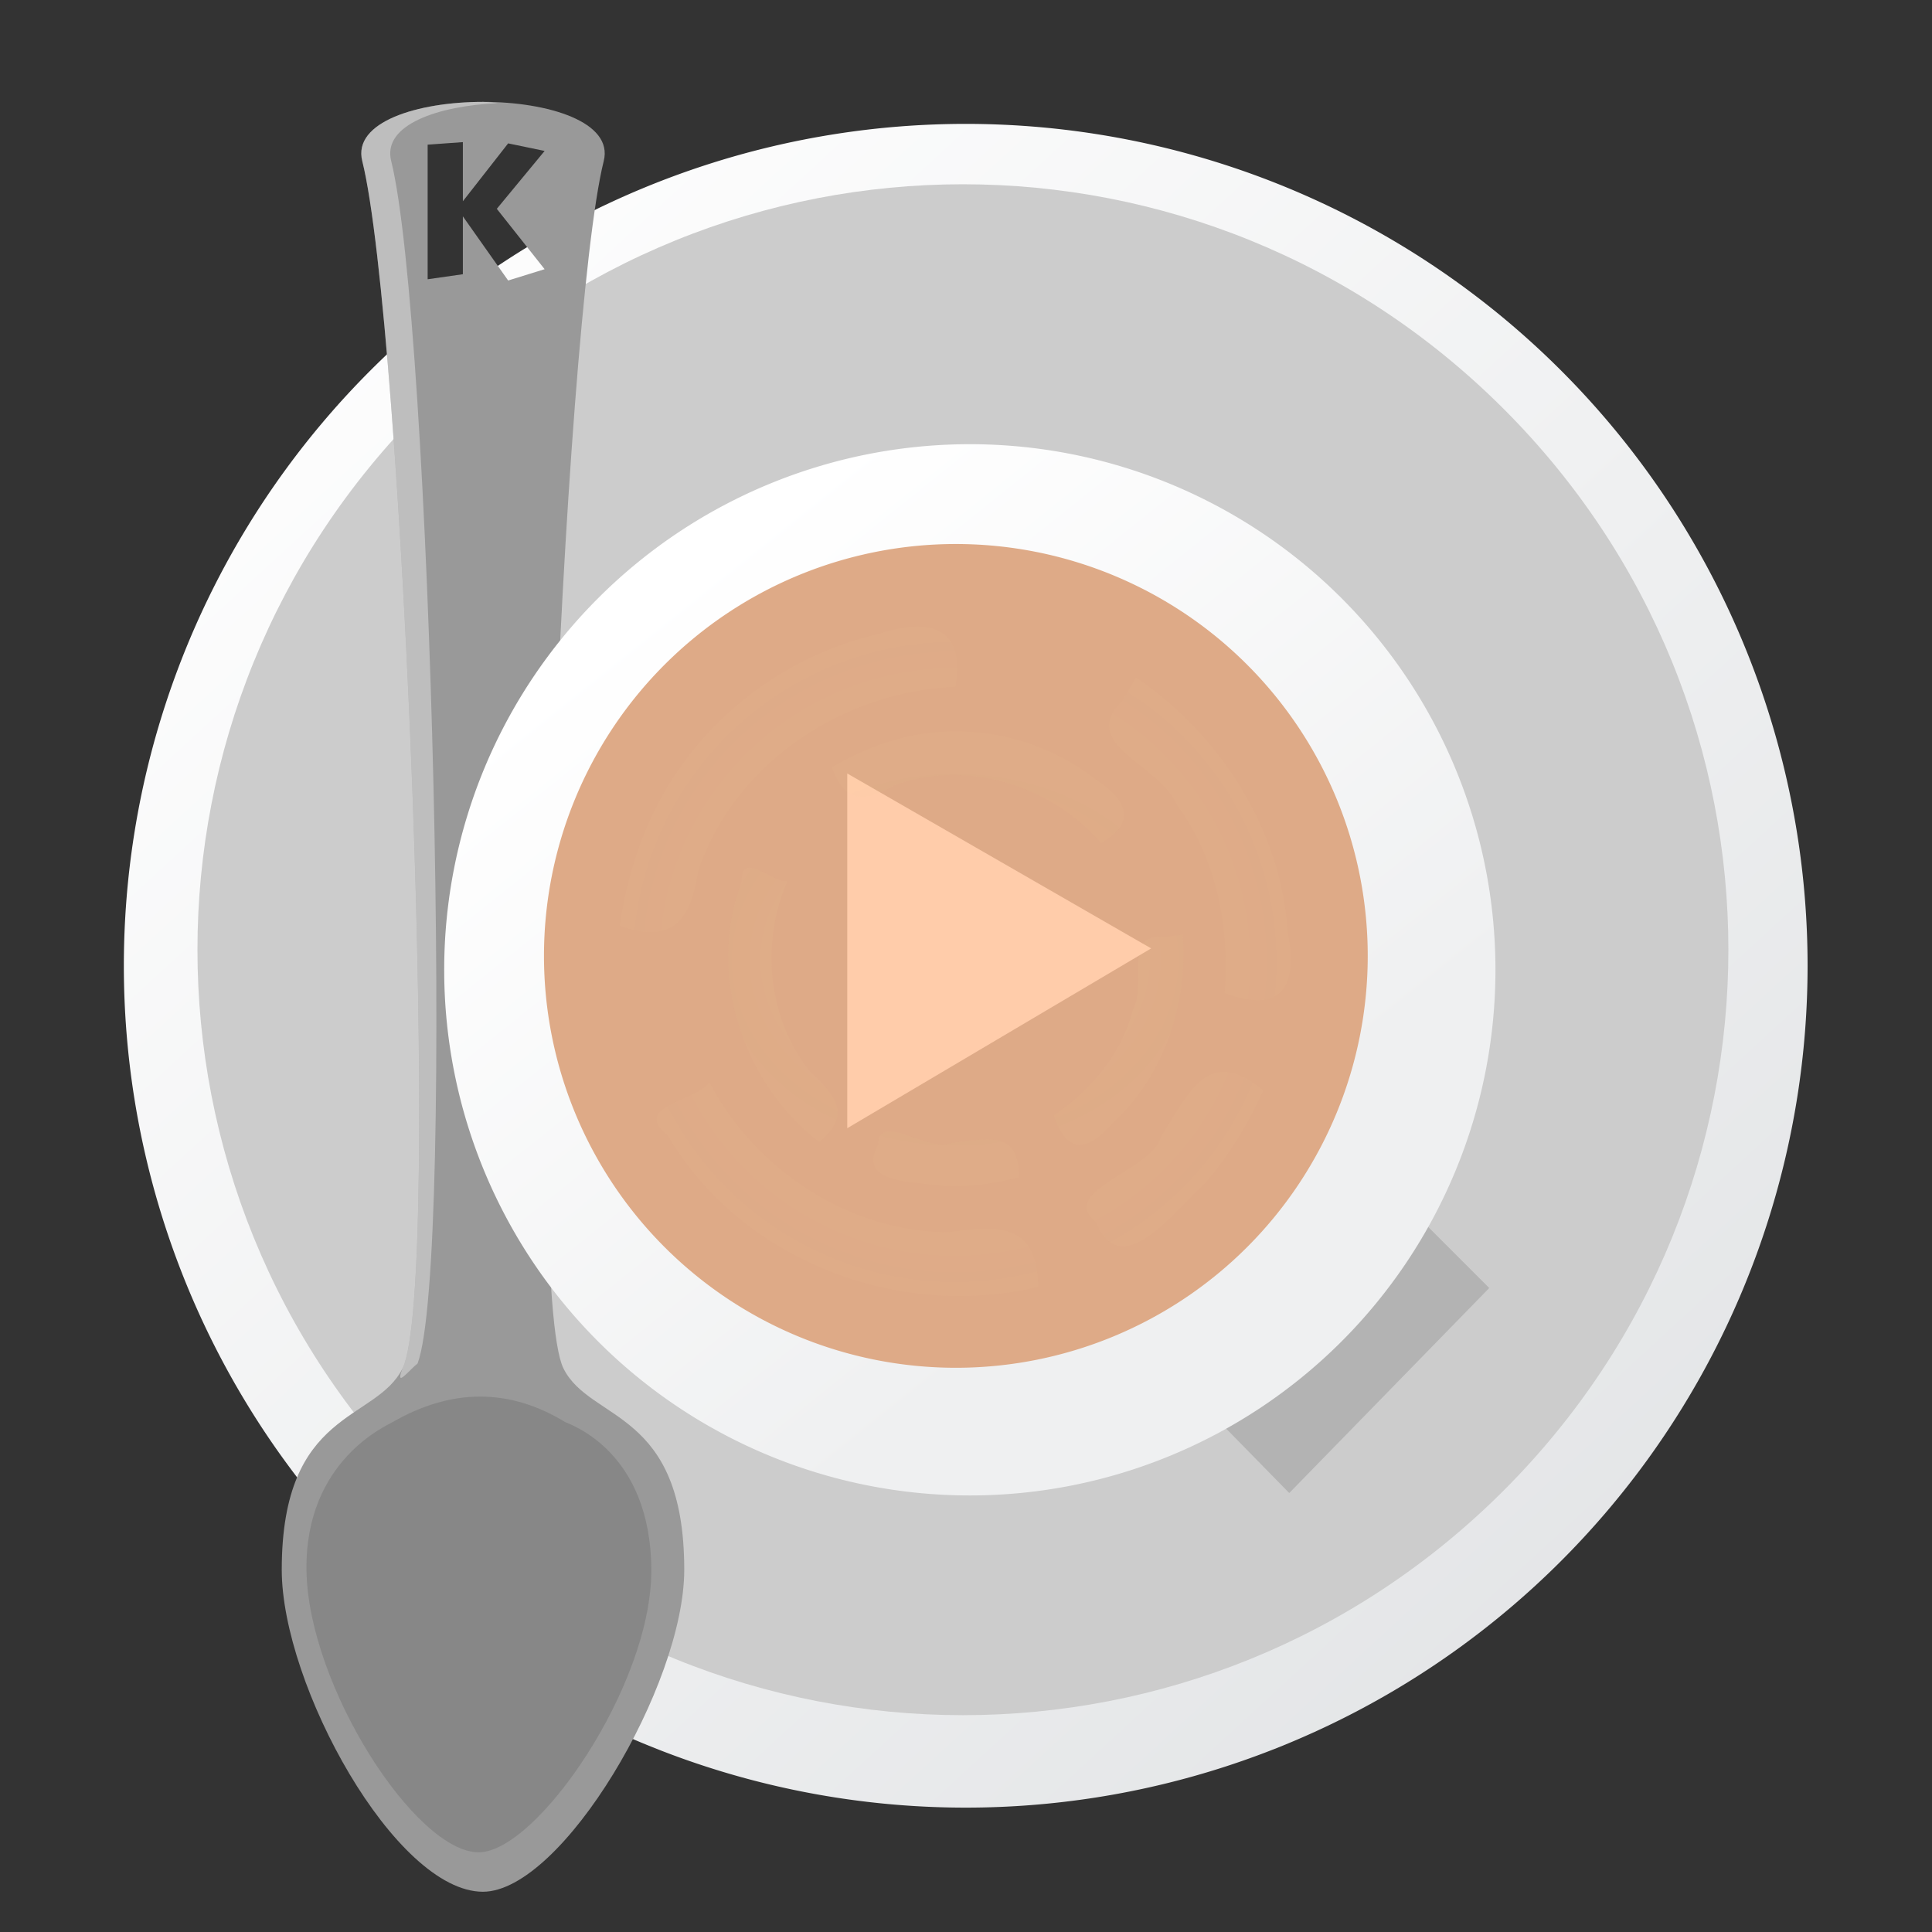
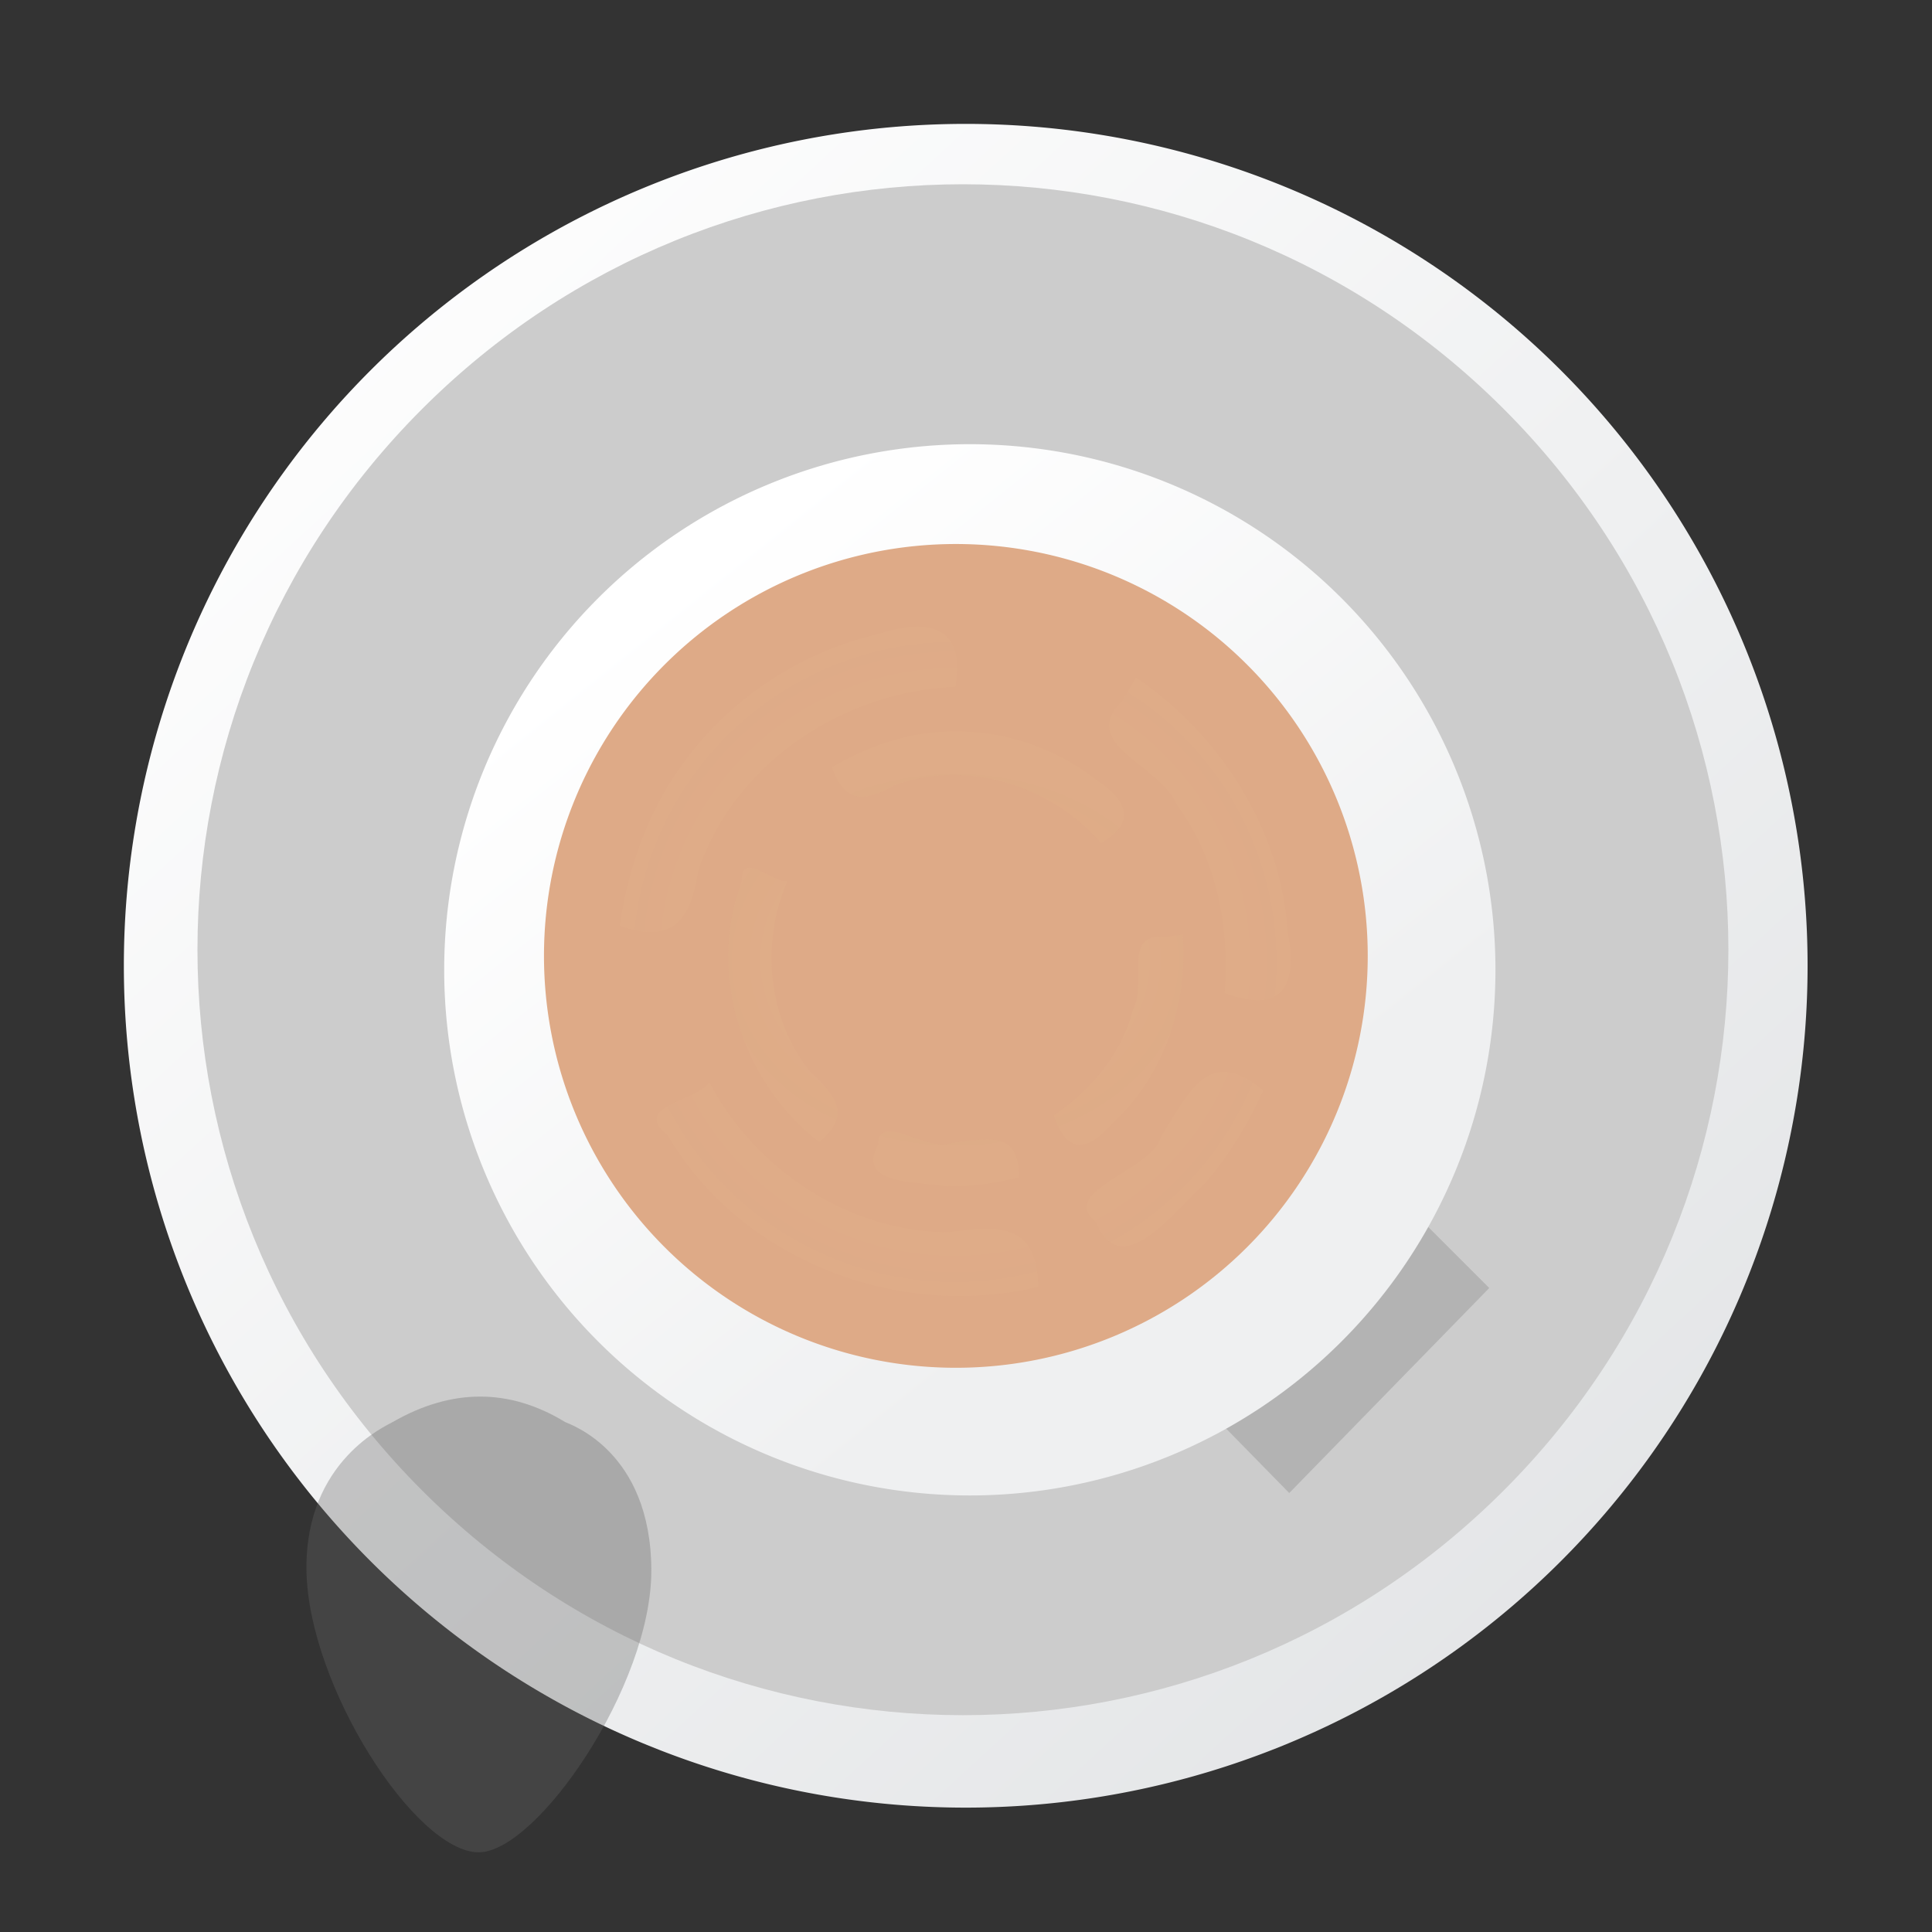
<svg xmlns="http://www.w3.org/2000/svg" xmlns:ns1="http://sodipodi.sourceforge.net/DTD/sodipodi-0.dtd" xmlns:ns2="http://www.inkscape.org/namespaces/inkscape" xmlns:xlink="http://www.w3.org/1999/xlink" width="48" height="48" version="1.1" id="svg106" ns1:docname="kaffeine.svg" ns2:version="1.0.1 (3bc2e813f5, 2020-09-07)">
  <rect width="100%" height="100%" fill="#333333" stroke="none" />
  <defs id="defs68">
    <linearGradient id="a">
      <stop stop-color="#fcdd99" id="stop2" />
      <stop offset="1" stop-color="#fcdd99" stop-opacity="0" id="stop4" />
    </linearGradient>
    <linearGradient id="b" y1="522.99" x1="430.51" y2="523.86" gradientUnits="userSpaceOnUse" x2="378.58" gradientTransform="matrix(.707.707-.707.707 105.4-635.69)">
      <stop stop-color="#fcfcfc" id="stop7" />
      <stop offset="1" stop-color="#e9eaeb" id="stop9" />
    </linearGradient>
    <linearGradient id="c" y1="19.869" x1="-28.649" y2="49.804" gradientUnits="userSpaceOnUse" x2="3.614" gradientTransform="translate(45.719-.92)">
      <stop id="stop12" />
      <stop offset="1" stop-opacity="0" id="stop14" />
    </linearGradient>
    <linearGradient id="d" y1="522.18" x1="388.34" y2="523.7" gradientUnits="userSpaceOnUse" x2="402.03" gradientTransform="matrix(.707.707-.707.707 105.48-635.28)">
      <stop stop-color="#ffffff" id="stop17" />
      <stop offset="1" stop-color="#eff0f1" id="stop19" />
    </linearGradient>
    <linearGradient id="e" y1="527.21" x1="422.48" y2="527.34" gradientUnits="userSpaceOnUse" x2="425.86" gradientTransform="matrix(.707.707-.707.707 105.48-635.28)">
      <stop stop-color="#f9f9f9" id="stop22" />
      <stop offset="1" stop-color="#f6f6f6" id="stop24" />
    </linearGradient>
    <linearGradient id="f" y1="8.627" x1="9.642" y2="24.326" x2="23.912" gradientUnits="userSpaceOnUse">
      <stop stop-color="#491309" id="stop27" />
      <stop offset="1" stop-color="#b6642d" id="stop29" />
    </linearGradient>
    <linearGradient id="g" y1="15.871" x1="16.296" y2="31.01" x2="30.633" gradientUnits="userSpaceOnUse">
      <stop stop-color="#fee3a8" id="stop32" />
      <stop offset="1" stop-color="#fcdd99" stop-opacity="0" id="stop34" />
    </linearGradient>
    <linearGradient id="h" y1="33.922" x1="32.641" y2="34.953" x2="33.609" gradientUnits="userSpaceOnUse">
      <stop stop-color="#cfcfcf" id="stop37" />
      <stop offset="1" stop-color="#ededed" stop-opacity="0" id="stop39" />
    </linearGradient>
    <linearGradient id="i" y1="42.01" x1="13.247" y2="34.887" x2="8.892" gradientUnits="userSpaceOnUse" gradientTransform="matrix(1.315 0 0 1.23-3.891-7.222)">
      <stop stop-color="#d6d6d6" id="stop42" />
      <stop offset="1" stop-color="#7a7a7a" id="stop44" />
    </linearGradient>
    <linearGradient id="j" y1="1.586" x1="12" y2="45.31" gradientUnits="userSpaceOnUse" x2="11.875">
      <stop stop-color="#e0e0e0" id="stop47" />
      <stop offset=".125" stop-color="#c0c0c0" id="stop49" />
      <stop offset=".66" stop-color="#9b9b9b" id="stop51" />
      <stop offset=".732" stop-color="#b3b3b3" id="stop53" />
      <stop offset="1" stop-color="#b1b1b1" id="stop55" />
    </linearGradient>
    <radialGradient cx="23.731" cy="23.885" xlink:href="#a" id="k" r="8.335" gradientUnits="userSpaceOnUse" gradientTransform="matrix(3.381-.04.04 3.361-57.47-55.43)" />
    <radialGradient cx="23.748" cy="23.82" xlink:href="#a" id="l" r="5.657" gradientUnits="userSpaceOnUse" gradientTransform="matrix(4.933-.014.011 3.916-93.68-69.1)" />
    <linearGradient xlink:href="#c" id="m" y1="20.869" x1="-20.15" y2="21.429" gradientUnits="userSpaceOnUse" x2="-11.636" gradientTransform="translate(28.344-9.795)" />
    <linearGradient xlink:href="#c" id="n" y1="19.12" x1="-14.524" y2="19.804" gradientUnits="userSpaceOnUse" x2="-10.761" gradientTransform="translate(29.344 21.21)" />
    <linearGradient id="o" y1="522.24" x1="385.61" y2="523.27" gradientUnits="userSpaceOnUse" x2="409.82" gradientTransform="matrix(.707.707-.707.707 105.48-635.28)">
      <stop stop-color="#ffffff" id="stop62" />
      <stop offset="1" stop-color="#dfe1e3" id="stop64" />
    </linearGradient>
    <path id="p" color="#000000" d="M25 15A9 9 0 1 1 7 15 9 9 0 1 1 25 15" />
  </defs>
  <use fill="url(#o)" xlink:href="#p" stroke-width="1.271" transform="matrix(2.324 0 0 2.324-13.191-10.866)" id="use70" />
  <path fill="url(#b)" d="m23.924 4.578c-4.857 0-9.714 1.861-13.436 5.582-7.443 7.443-7.443 19.428 0 26.871 7.443 7.443 19.428 7.443 26.871 0 7.443-7.443 7.443-19.428 0-26.871-3.721-3.721-8.579-5.582-13.436-5.582" id="path72" style="fill:#cccccc" />
  <path fill="url(#h)" d="m29 34l6-4 2 2-4.969 5.094z" id="path80" style="fill:#b3b3b3" />
-   <path fill="url(#j)" d="m12 2.531c-1.621 0-3.243.499-3 1.469 1 4 2 28 1 30-.667 1.333-3 1-3 5 0 2.867 2.823 8 5 8 1.967-.008 5-5.133 5-8 0-4-2.333-3.667-3-5-1-2 0-26 1-30 .243-.97-1.379-1.469-3-1.469m-.5 1v1.469l1.125-1.438.906.188-1.188 1.438 1.188 1.5-.906.281-1.125-1.594v1.438l-.875.125v-3.344z" id="path88" style="fill:#999999" />
  <use fill="url(#d)" xlink:href="#p" stroke-width="2.036" transform="matrix(1.451 0 0 1.451.879 2.33)" id="use90" />
  <use fill="url(#f)" xlink:href="#p" transform="matrix(1.137 0 0 1.137 5.556 6.694)" id="use92" style="fill:#deaa87" />
-   <path fill="url(#g)" d="m21.05 28.03v-8.813l7.55 4.346z" id="path94" style="fill:#ffccaa" />
+   <path fill="url(#g)" d="m21.05 28.03v-8.813z" id="path94" style="fill:#ffccaa" />
  <g color="#000000" id="g100">
    <path opacity=".052" fill="url(#l)" d="m23.425 18.18c-.978.051-1.916.39-2.757.883.324.911.839.863 1.554.447 1.809-.659 3.887.007 5.133 1.433.918-.51.609-1.096-.109-1.56-1.078-.848-2.448-1.284-3.821-1.203m-5 3.73c-.869 2.294.021 4.994 1.929 6.463.821-.687.403-1.16-.23-1.753-1.059-1.319-1.223-3.206-.562-4.728-.385.042-1.138-.785-1.137.018m10.519 1.372c-1.071-.129-.437 1.165-.798 1.814-.28 1.082-1.044 1.991-1.965 2.618.332.998.876.871 1.457.193 1.277-1.169 1.885-2.965 1.747-4.691-.147.022-.294.044-.441.067m-7.128 5.157c-.554 1 .982.914 1.657 1.028.622.023 1.237-.063 1.838-.218.018-1.192-.79-.957-1.687-.852-.527.249-1.815-.791-1.808.042" id="path96" />
    <path opacity=".052" fill="url(#k)" d="m16.932 19.02c-.846 1.171-1.324 2.559-1.536 3.981 1.345.47 1.767-.166 1.95-1.37.916-2.686 3.602-4.456 6.391-4.568.263-1.525-.695-1.713-1.891-1.317-1.971.454-3.738 1.624-4.914 3.274m-.341 9.189c1.83 3.119 5.753 4.595 9.203 3.762-.029-1.578-.959-1.536-2.225-1.357-2.493-.004-4.812-1.561-5.948-3.726-.308.48-1.954.582-1.03 1.322m11.303-10.808c-1.139 1.11.933 1.578 1.344 2.593.983 1.322 1.32 3.04 1.189 4.676 1.454.542 1.811-.201 1.569-1.494-.162-2.547-1.661-4.906-3.771-6.344-.111.189-.221.379-.332.568m-.67 12.952c.637 1.561 1.957-.283 2.712-.951.601-.693 1.072-1.478 1.45-2.311-1.352-1.123-1.829.023-2.538 1.148-.202.836-2.586 1.352-1.623 2.115" id="path98" />
  </g>
  <path fill="url(#i)" d="m14.04 35.33c.118.059 2.133.718 2.142 3.68.009 2.872-2.84 7-4.284 7.01-1.57.009-4.246-4.139-4.284-7.01-.037-2.74 2.024-3.603 2.142-3.68 1.459-.838 2.894-.848 4.284 0" id="path102" style="fill:#666666;opacity:0.337" />
-   <path opacity=".36" fill="#ffffff" d="m12 2.531c-1.621 0-3.243.499-3 1.469 1 4 2 28 1 30-.194.512.159.044.375-.125.938-2.512.331-25.925-.656-29.875-.225-.9 1.161-1.371 2.656-1.438-.127-.006-.247-.031-.375-.031" id="path104" />
</svg>